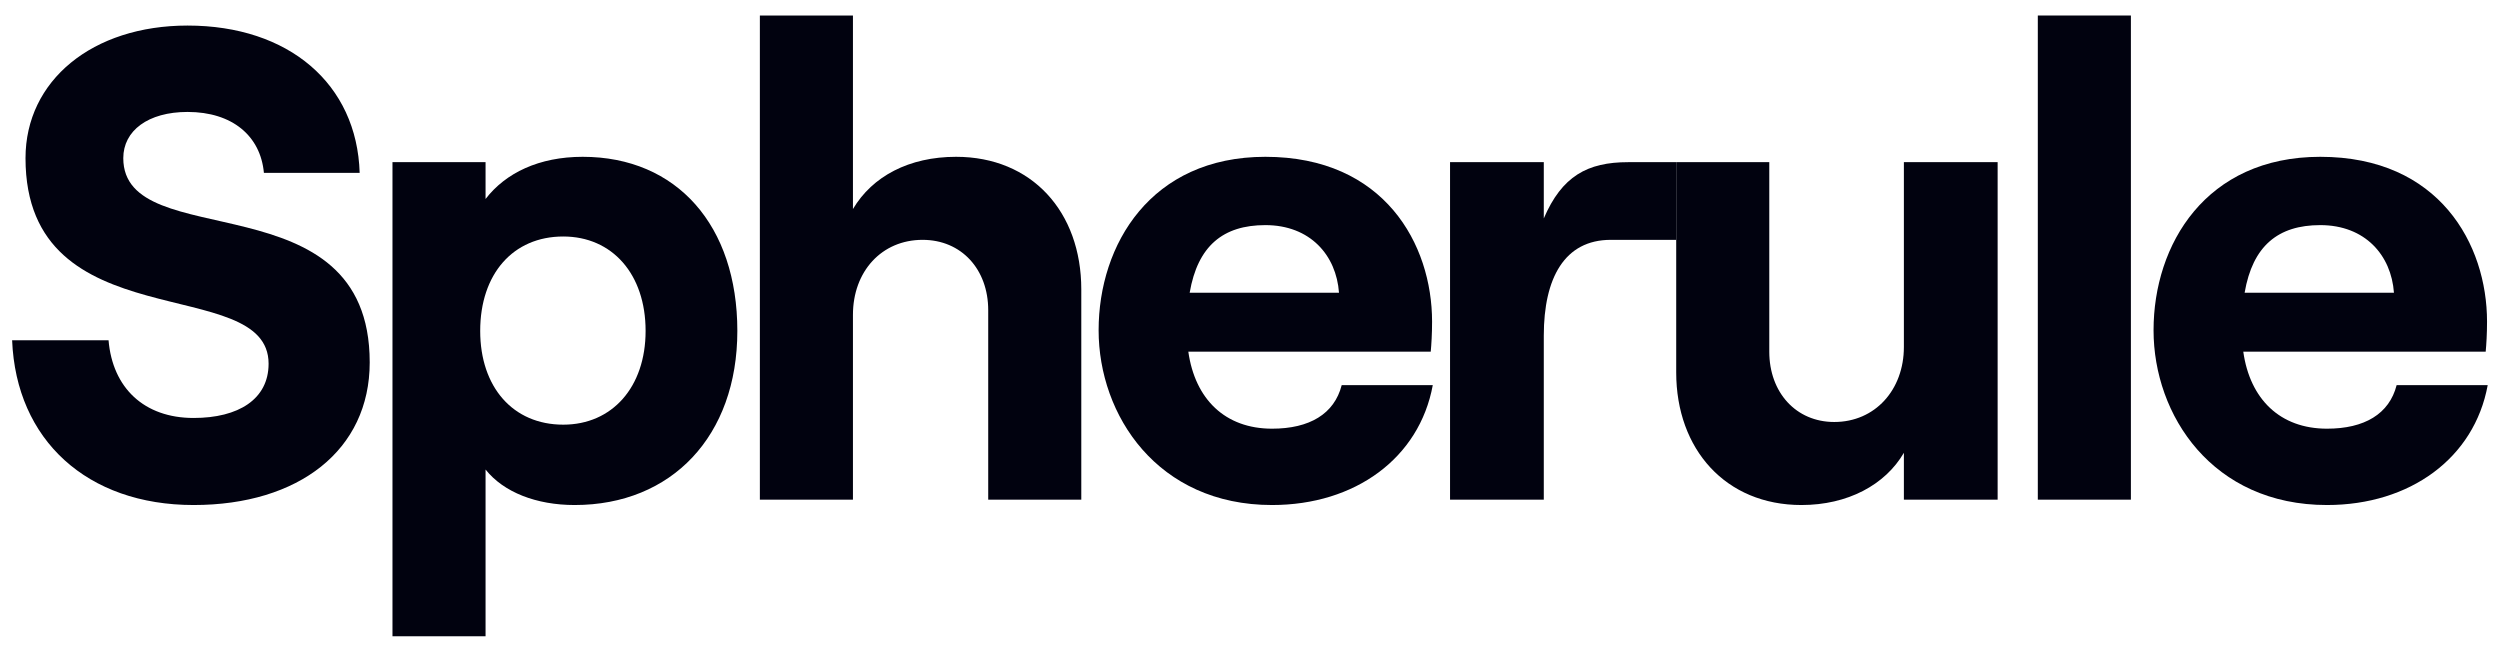
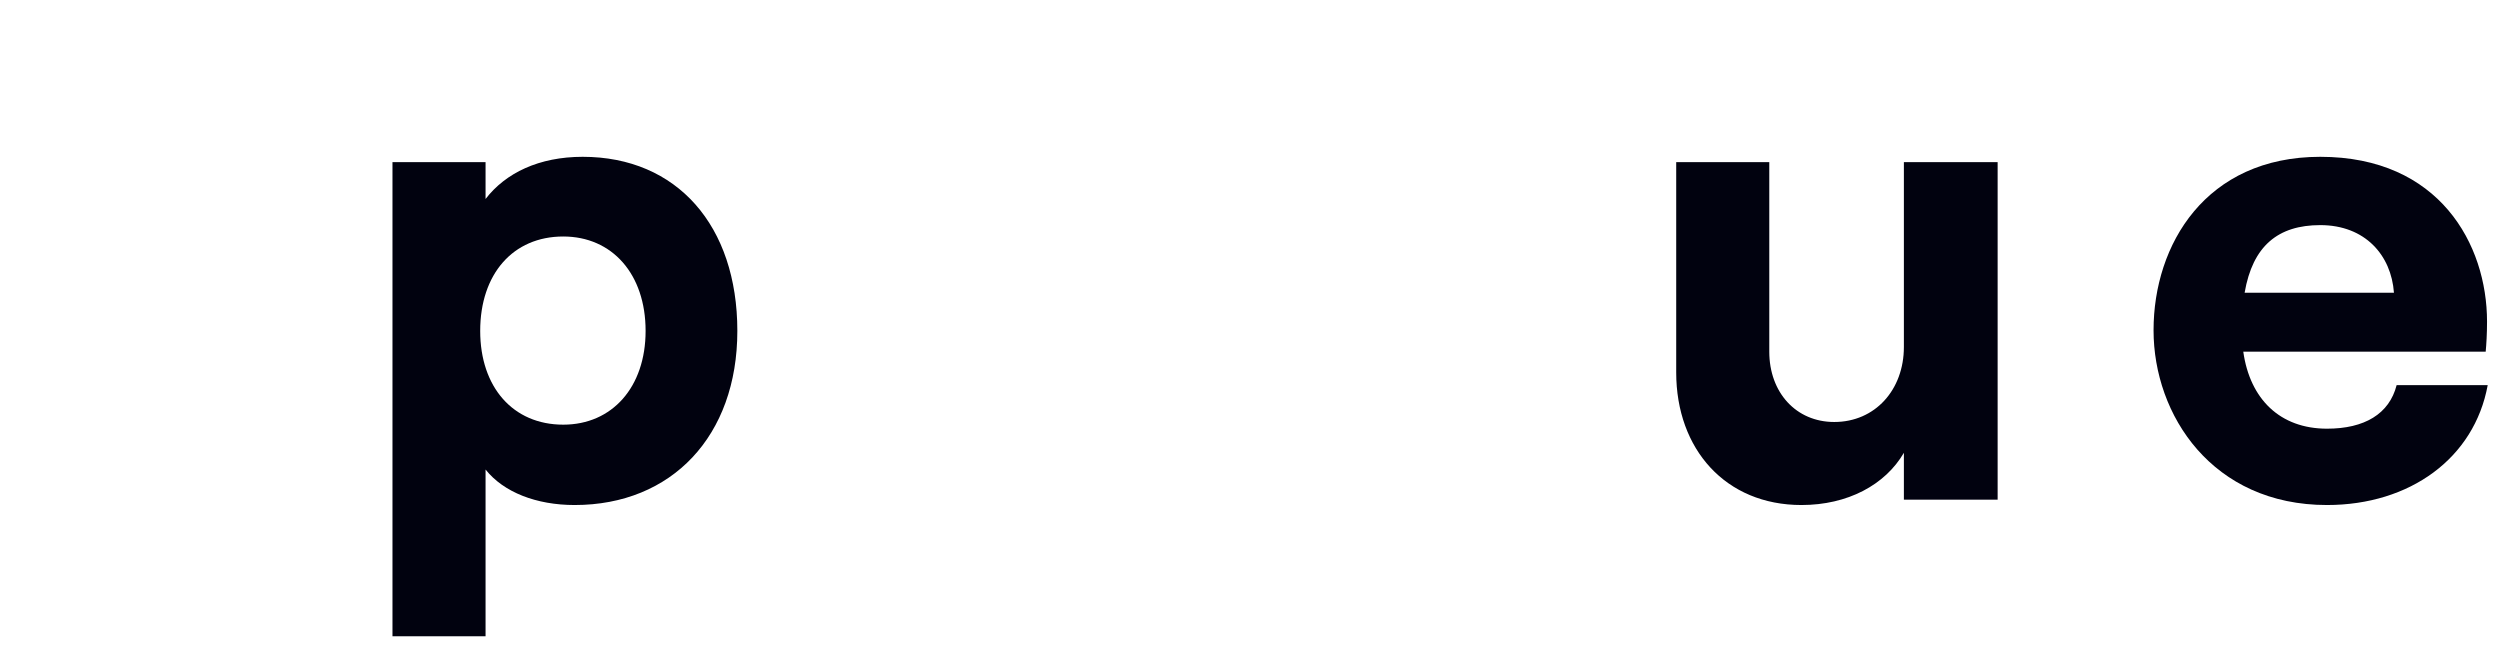
<svg xmlns="http://www.w3.org/2000/svg" width="112" height="29" viewBox="0 0 112 29" fill="none">
-   <path d="M8.673 22.625C13.383 22.625 16.563 20.165 16.563 16.235C16.563 7.925 5.523 11.465 5.523 7.085C5.523 5.855 6.633 5.015 8.403 5.015C10.413 5.015 11.673 6.095 11.823 7.745H16.113C15.993 3.755 12.933 1.145 8.403 1.145C4.143 1.145 1.143 3.605 1.143 7.085C1.143 15.335 12.033 12.185 12.033 16.295C12.033 17.885 10.683 18.725 8.673 18.725C6.453 18.725 5.043 17.375 4.863 15.245H0.543C0.723 19.715 3.903 22.625 8.673 22.625Z" fill="#01020F" />
  <path d="M17.583 28.505H21.753V21.035C22.563 22.055 24.033 22.625 25.743 22.625C30.093 22.625 33.033 19.535 33.033 14.825C33.033 10.115 30.333 7.025 26.103 7.025C24.153 7.025 22.653 7.745 21.753 8.915V7.265H17.583V28.505ZM25.233 19.025C22.983 19.025 21.513 17.345 21.513 14.825C21.513 12.275 22.983 10.595 25.233 10.595C27.423 10.595 28.923 12.275 28.923 14.825C28.923 17.345 27.423 19.025 25.233 19.025Z" fill="#01020F" />
-   <path d="M34.042 22.385H38.212V14.105C38.212 12.155 39.502 10.745 41.332 10.745C43.072 10.745 44.272 12.065 44.272 13.895V22.385H48.442V12.965C48.442 9.485 46.222 7.025 42.832 7.025C40.732 7.025 39.082 7.895 38.212 9.365V0.695H34.042V22.385Z" fill="#01020F" />
-   <path d="M60.108 17.255C59.778 18.545 58.667 19.205 56.987 19.205C54.888 19.205 53.538 17.885 53.237 15.755H64.097C64.127 15.425 64.157 14.975 64.157 14.405C64.157 10.955 62.028 7.025 56.688 7.025C51.557 7.025 49.218 10.955 49.218 14.795C49.218 18.605 51.858 22.625 56.987 22.625C60.708 22.625 63.587 20.525 64.188 17.255H60.108ZM56.688 10.085C58.697 10.085 59.867 11.435 59.987 13.115H53.297C53.657 11.015 54.797 10.085 56.688 10.085Z" fill="#01020F" />
-   <path d="M75.094 10.745V7.265H72.942C71.112 7.265 69.972 7.895 69.162 9.785V7.265H64.962V22.385H69.162V15.035C69.162 12.455 70.092 10.745 72.162 10.745H75.094Z" fill="#01020F" />
  <path d="M89.494 7.265H85.294V15.545C85.294 17.465 84.004 18.905 82.174 18.905C80.464 18.905 79.264 17.585 79.264 15.755V7.265H75.094V16.685C75.094 20.135 77.314 22.625 80.704 22.625C82.774 22.625 84.454 21.725 85.294 20.285V22.385H89.494V7.265Z" fill="#01020F" />
-   <path d="M91.294 22.385H95.464V0.695H91.294V22.385Z" fill="#01020F" />
  <path d="M107.369 17.255C107.039 18.545 105.929 19.205 104.249 19.205C102.149 19.205 100.799 17.885 100.499 15.755H111.359C111.389 15.425 111.419 14.975 111.419 14.405C111.419 10.955 109.289 7.025 103.949 7.025C98.819 7.025 96.479 10.955 96.479 14.795C96.479 18.605 99.119 22.625 104.249 22.625C107.969 22.625 110.849 20.525 111.449 17.255H107.369ZM103.949 10.085C105.959 10.085 107.129 11.435 107.249 13.115H100.559C100.919 11.015 102.059 10.085 103.949 10.085Z" fill="#01020F" />
</svg>